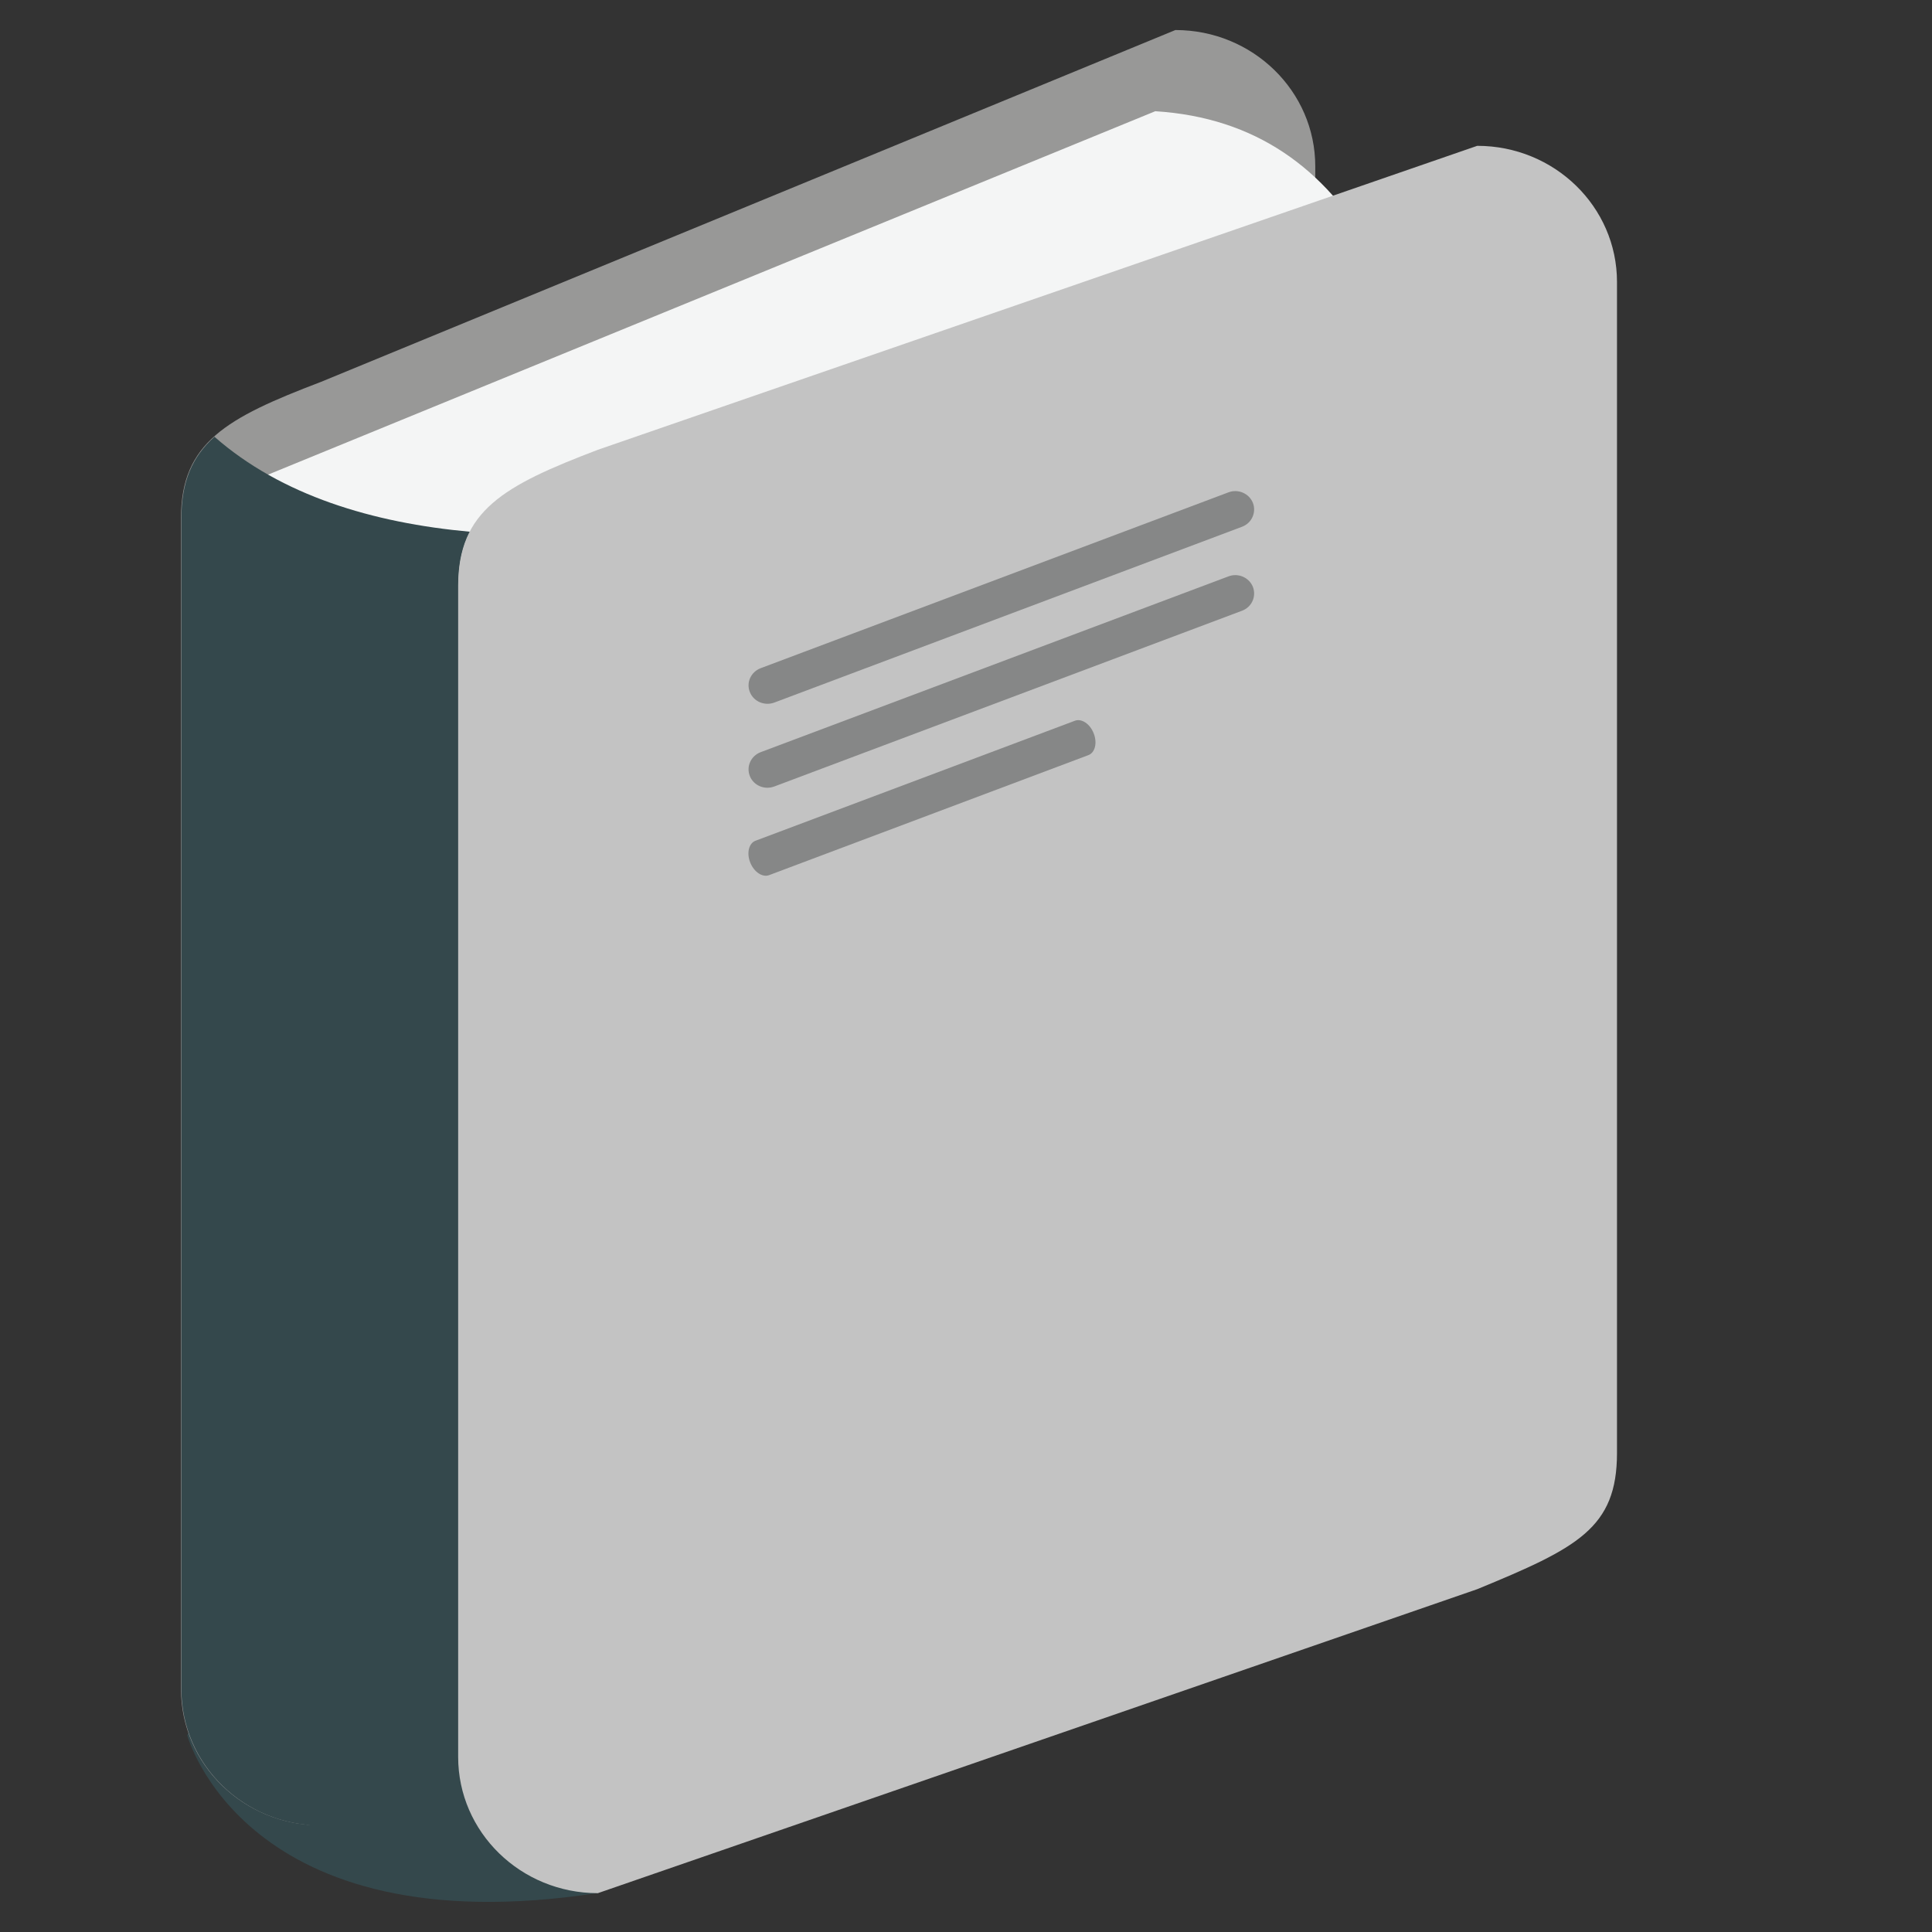
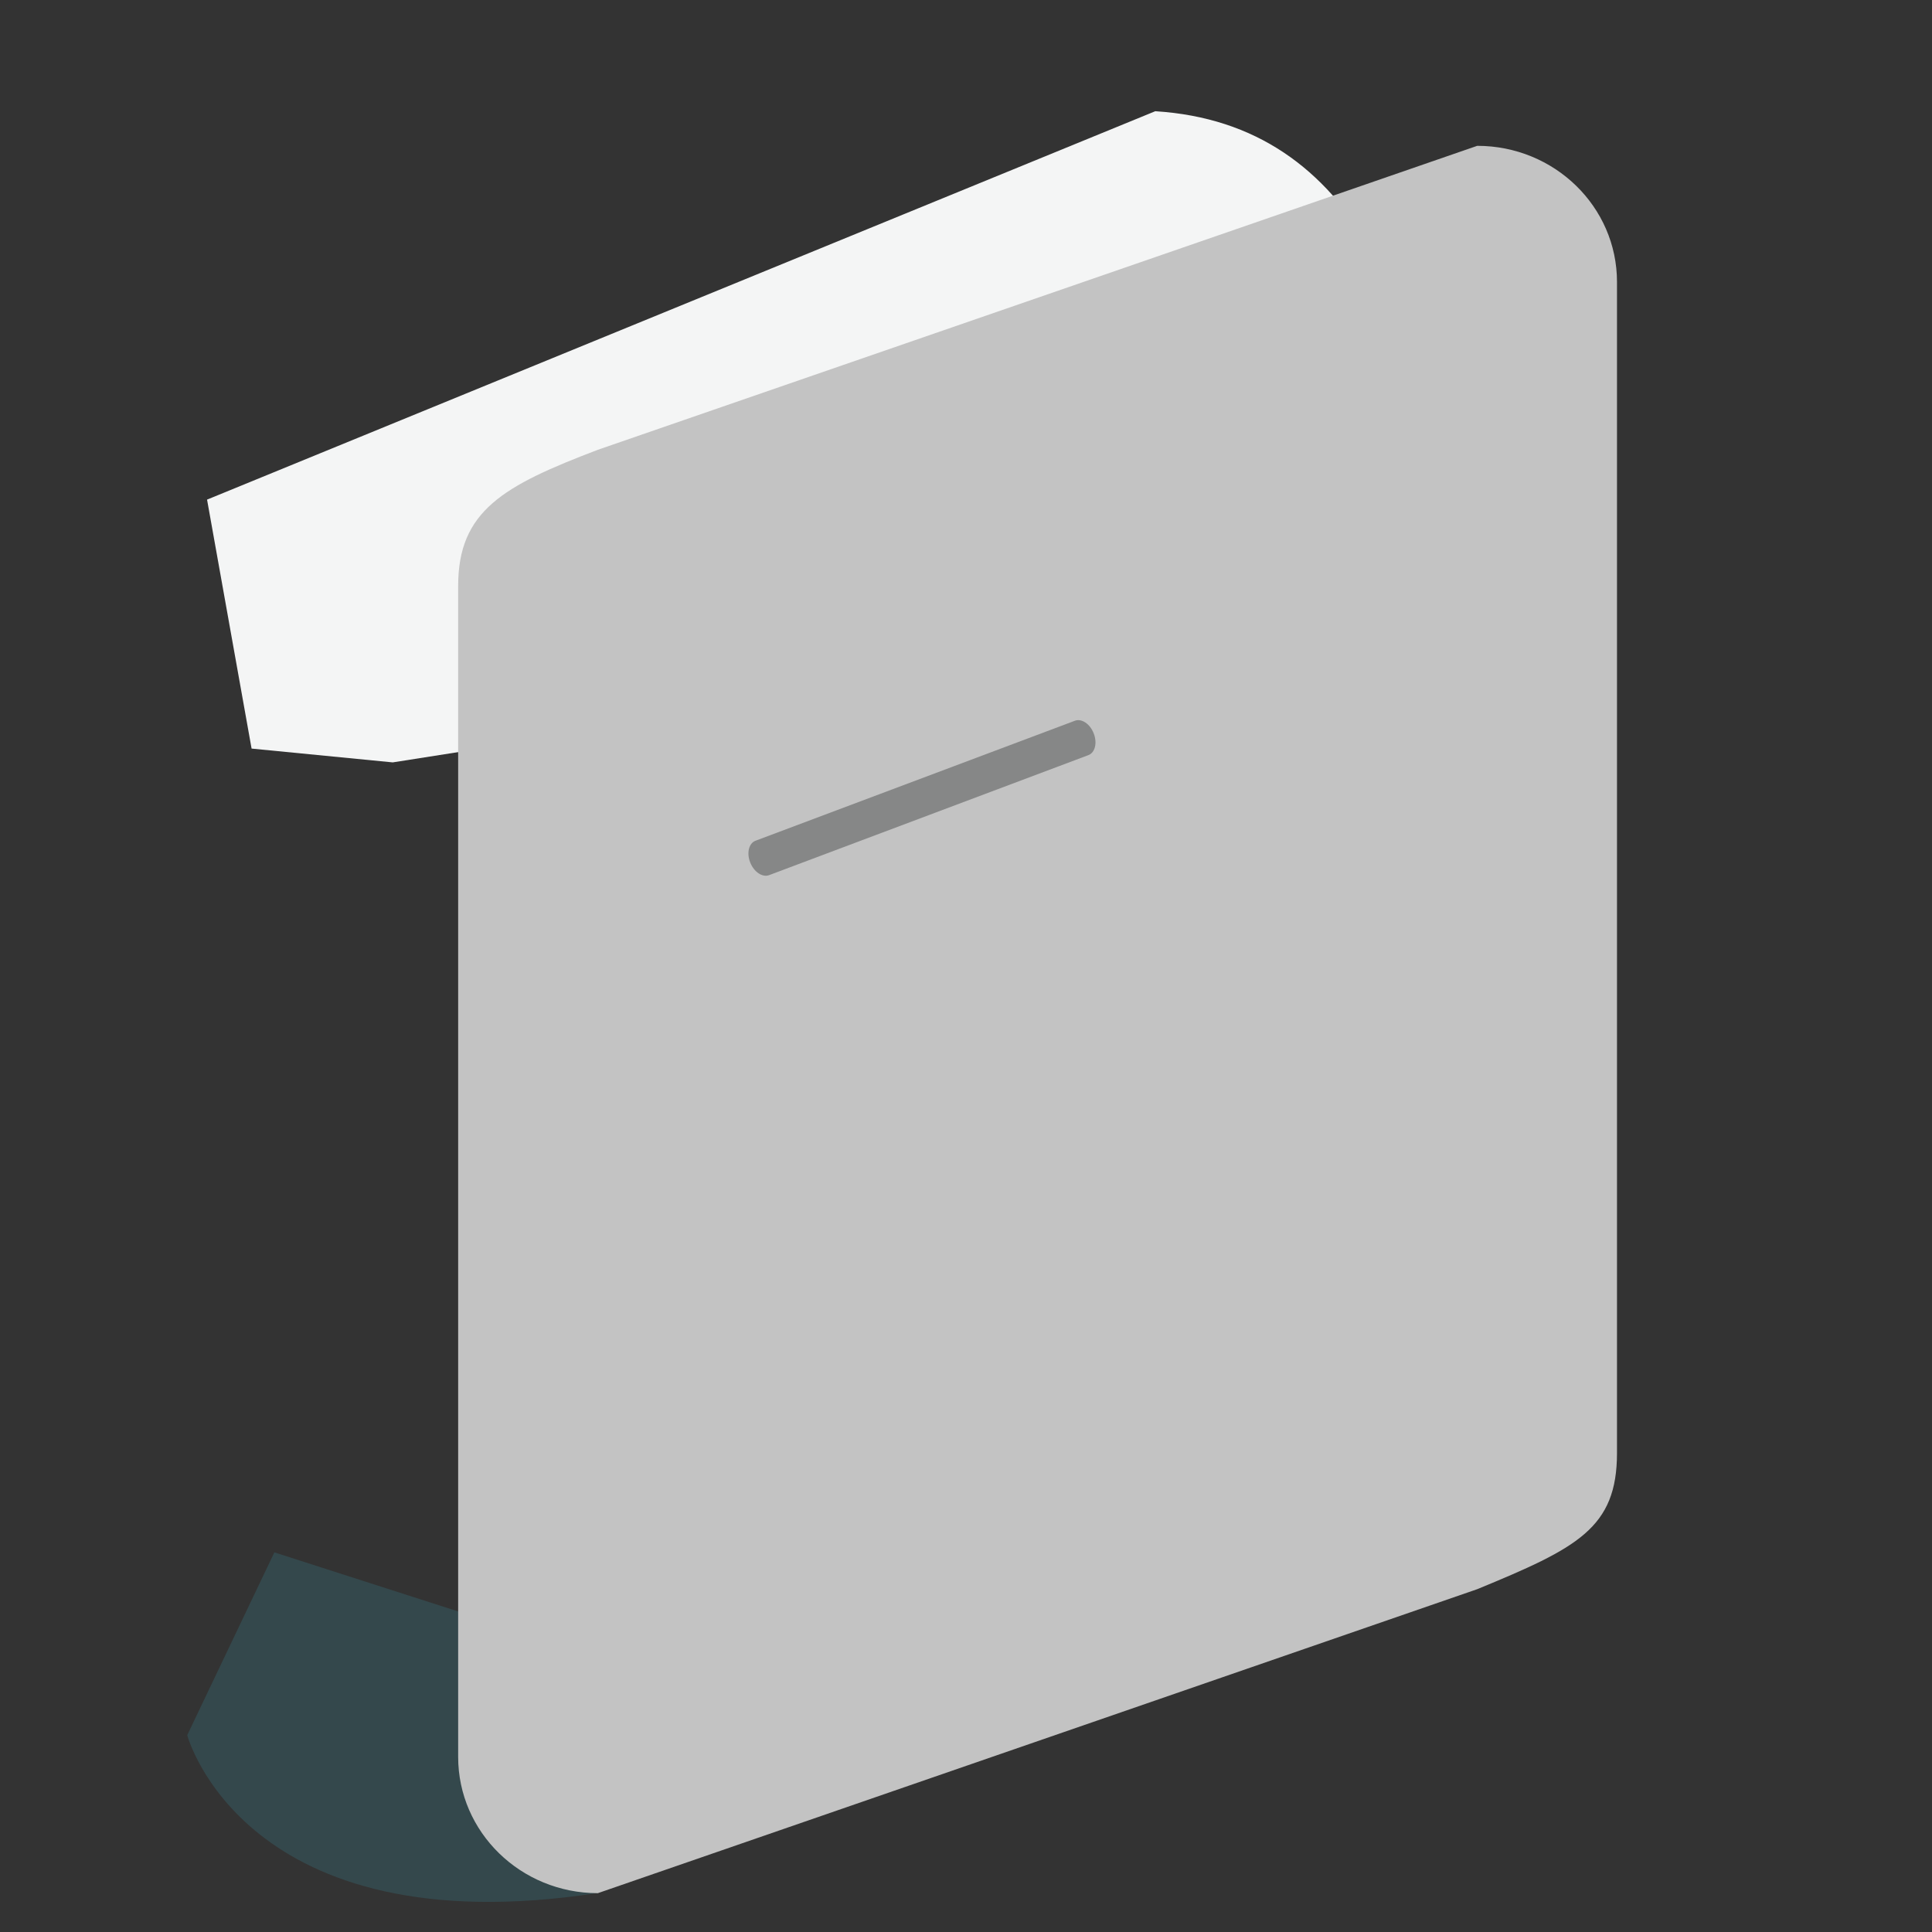
<svg xmlns="http://www.w3.org/2000/svg" enable-background="new 0 0 64 64" viewBox="0 0 64 64">
  <rect x="0" y="0" width="64" height="64" fill="#333333" stroke="none" />
  <g transform="matrix(1 0 0 .975 6 1)">
    <path d="m.202 57.928c0 0 1.876 7.207 13.602 5.363l1.998-4.825-3.375-3.67-9.338-3.079-2.887 6.211" fill="#34484c" />
-     <path d="m37.57 44.41c0 2.555-1.318 3.225-4.634 4.627l-28.31 11.955c-2.559 0-4.63-2.072-4.63-4.628v-39.787c0-2.556 1.499-3.402 4.63-4.625l28.31-11.957c2.56 0 4.634 2.074 4.634 4.63v39.785" fill="#989897" />
-     <path d="m2.571 60.51c0 0 10.615 3.04 11.233 2.781.619-.261-.397-4.601-.397-4.601l-3.836-4.137-3.572-.166-.627.892-2.801 5.231" fill="#34484c" />
    <path d="m32.27 2.753l-31.411 13.196 1.475 8.459 4.676.469 15.604-2.515 9.7-5.084 7.142-9.778c-1.562-2.797-3.852-4.532-7.186-4.747" fill="#f4f5f5" />
-     <path d="m9.187 18.878c0-.742.129-1.336.384-1.837-3.214-.299-6.251-1.231-8.466-3.227-.735.678-1.095 1.519-1.095 2.768v39.787c0 2.556 2.07 4.628 4.628 4.628l4.568-1.931c-.013-.132-.021-.268-.021-.404v-39.784z" fill="#34484c" />
    <path d="m47.565 48.34c0 2.556-1.314 3.227-4.63 4.628l-29.13 10.328c-2.556 0-4.628-2.072-4.628-4.629v-39.784c0-2.557 1.501-3.406 4.628-4.627l29.13-10.327c2.556 0 4.63 2.068 4.63 4.625v39.786" fill="#c3c3c3" />
    <g fill="#868787">
-       <path d="m35.504 16.06c.121.323-.036.686-.359.811l-15.496 5.974c-.325.122-.687-.036-.81-.36-.125-.323.036-.683.361-.809l15.495-5.974c.32-.125.684.037.809.358" />
-       <path d="m35.504 18.915c.121.323-.036.686-.359.809l-15.496 5.972c-.325.125-.687-.034-.81-.356-.125-.323.036-.685.361-.811l15.495-5.972c.32-.125.684.035.809.358" />
      <path d="m30.23 23.891c.125.321.045.653-.172.738l-10.583 4.08c-.219.083-.499-.109-.623-.431-.125-.323-.045-.653.173-.738l10.583-4.078c.219-.085.501.105.622.429" />
    </g>
  </g>
</svg>